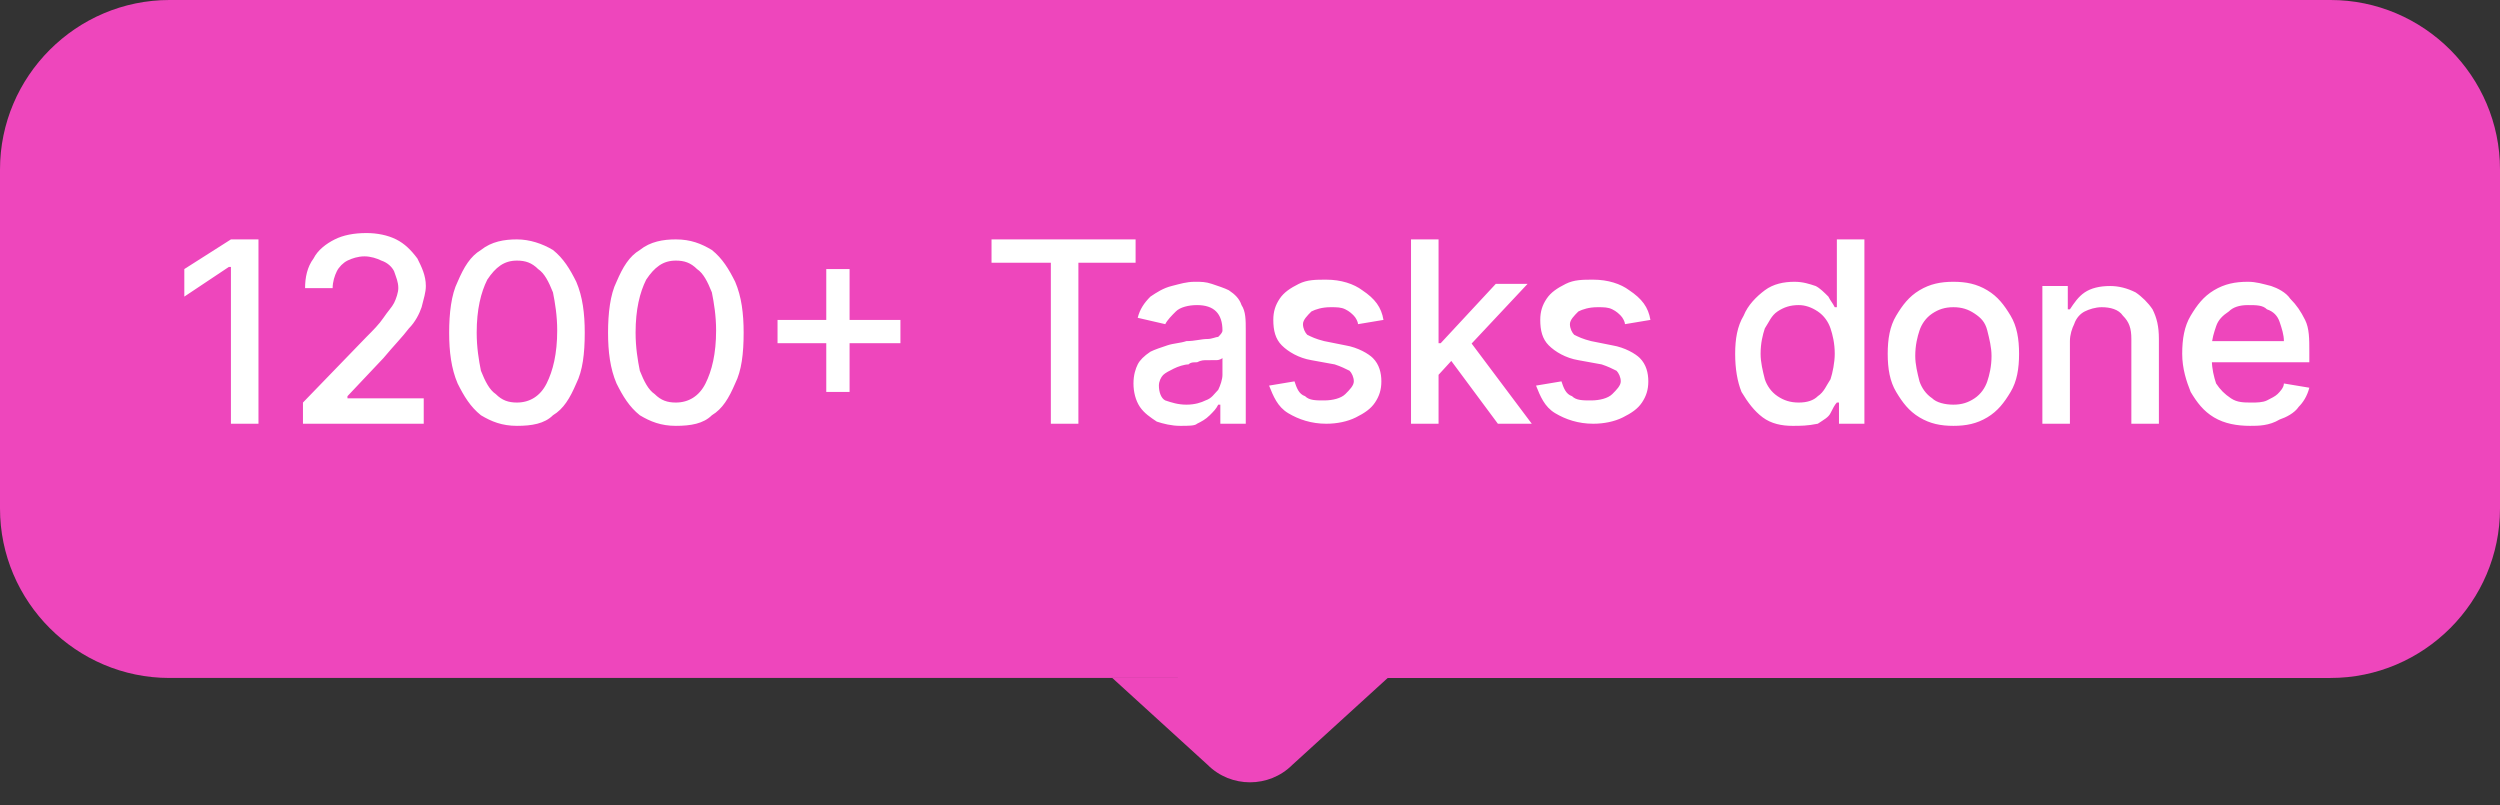
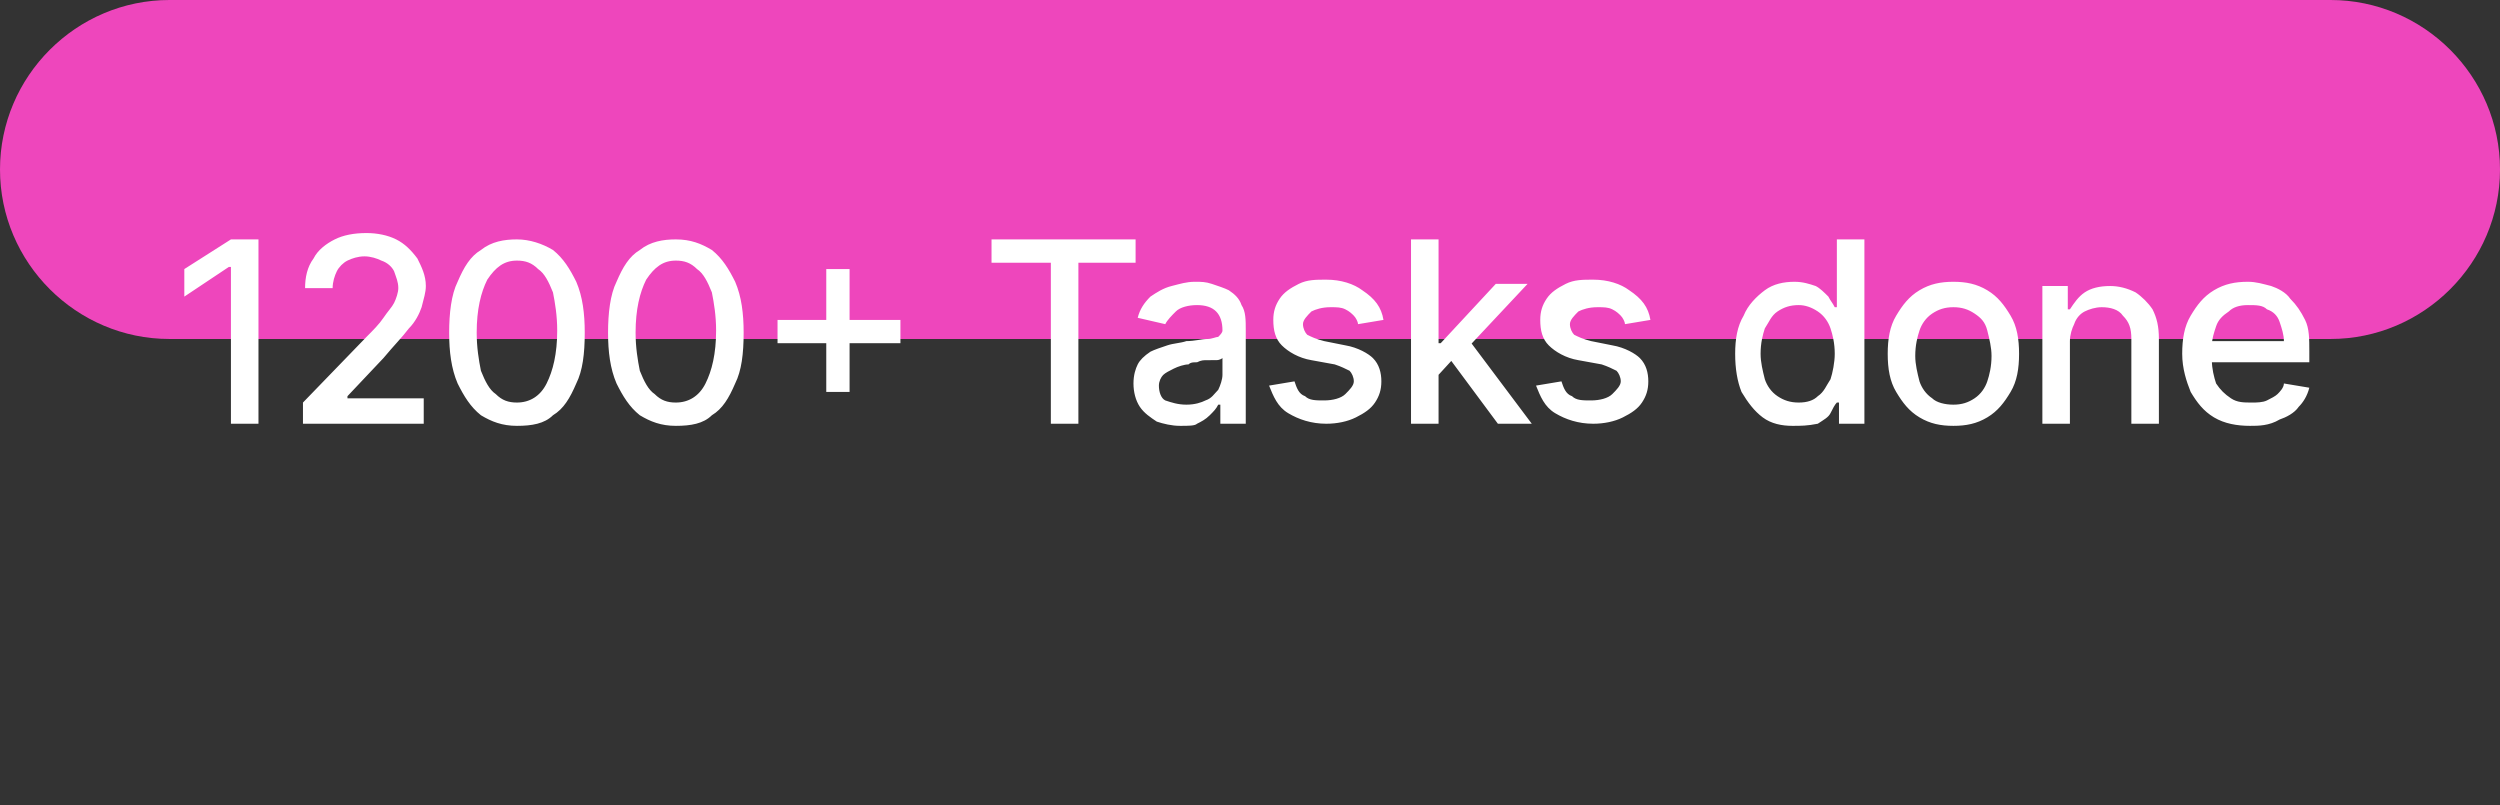
<svg xmlns="http://www.w3.org/2000/svg" version="1.1" id="Layer_1" x="0px" y="0px" viewBox="0 0 118 38" style="enable-background:new 0 0 118 38;" xml:space="preserve">
  <rect x="0" y="0" width="118" height="38" fill="#333333" stroke="none" />
  <style type="text/css">
	.st0{fill:#EE46BC;}
	.st1{fill:#FFFFFF;}
</style>
-   <path class="st0" d="M8,0h102c4.4,0,8,3.6,8,8v16c0,4.4-3.6,8-8,8H8c-4.4,0-8-3.6-8-8V8C0,3.6,3.6,0,8,0z" />
+   <path class="st0" d="M8,0h102c4.4,0,8,3.6,8,8c0,4.4-3.6,8-8,8H8c-4.4,0-8-3.6-8-8V8C0,3.6,3.6,0,8,0z" />
  <path class="st1" d="M12.2,11.3V20h-1.3v-7.4h-0.1L8.7,14v-1.3l2.2-1.4H12.2z M14.3,20v-1l3-3.1c0.3-0.3,0.6-0.6,0.8-0.9  c0.2-0.3,0.4-0.5,0.5-0.7c0.1-0.2,0.2-0.5,0.2-0.7c0-0.3-0.1-0.5-0.2-0.8c-0.1-0.2-0.3-0.4-0.6-0.5c-0.2-0.1-0.5-0.2-0.8-0.2  c-0.3,0-0.6,0.1-0.8,0.2c-0.2,0.1-0.4,0.3-0.5,0.5c-0.1,0.2-0.2,0.5-0.2,0.8h-1.3c0-0.5,0.1-1,0.4-1.4c0.2-0.4,0.6-0.7,1-0.9  c0.4-0.2,0.9-0.3,1.5-0.3c0.5,0,1,0.1,1.4,0.3c0.4,0.2,0.7,0.5,1,0.9c0.2,0.4,0.4,0.8,0.4,1.3c0,0.3-0.1,0.6-0.2,1  c-0.1,0.3-0.3,0.7-0.6,1c-0.3,0.4-0.7,0.8-1.2,1.4l-1.7,1.8v0.1H20V20H14.3z M24.4,20.1c-0.7,0-1.2-0.2-1.7-0.5  c-0.5-0.4-0.8-0.9-1.1-1.5c-0.3-0.7-0.4-1.5-0.4-2.4c0-0.9,0.1-1.8,0.4-2.4c0.3-0.7,0.6-1.2,1.1-1.5c0.5-0.4,1.1-0.5,1.7-0.5  s1.2,0.2,1.7,0.5c0.5,0.4,0.8,0.9,1.1,1.5c0.3,0.7,0.4,1.5,0.4,2.4c0,1-0.1,1.8-0.4,2.4c-0.3,0.7-0.6,1.2-1.1,1.5  C25.7,20,25.1,20.1,24.4,20.1z M24.4,19c0.6,0,1.1-0.3,1.4-0.9c0.3-0.6,0.5-1.4,0.5-2.5c0-0.7-0.1-1.3-0.2-1.8  c-0.2-0.5-0.4-0.9-0.7-1.1c-0.3-0.3-0.6-0.4-1-0.4c-0.6,0-1,0.3-1.4,0.9c-0.3,0.6-0.5,1.4-0.5,2.5c0,0.7,0.1,1.3,0.2,1.8  c0.2,0.5,0.4,0.9,0.7,1.1C23.7,18.9,24,19,24.4,19z M31.9,20.1c-0.7,0-1.2-0.2-1.7-0.5c-0.5-0.4-0.8-0.9-1.1-1.5  c-0.3-0.7-0.4-1.5-0.4-2.4c0-0.9,0.1-1.8,0.4-2.4c0.3-0.7,0.6-1.2,1.1-1.5c0.5-0.4,1.1-0.5,1.7-0.5c0.7,0,1.2,0.2,1.7,0.5  c0.5,0.4,0.8,0.9,1.1,1.5c0.3,0.7,0.4,1.5,0.4,2.4c0,1-0.1,1.8-0.4,2.4c-0.3,0.7-0.6,1.2-1.1,1.5C33.2,20,32.6,20.1,31.9,20.1z   M31.9,19c0.6,0,1.1-0.3,1.4-0.9c0.3-0.6,0.5-1.4,0.5-2.5c0-0.7-0.1-1.3-0.2-1.8c-0.2-0.5-0.4-0.9-0.7-1.1c-0.3-0.3-0.6-0.4-1-0.4  c-0.6,0-1,0.3-1.4,0.9c-0.3,0.6-0.5,1.4-0.5,2.5c0,0.7,0.1,1.3,0.2,1.8c0.2,0.5,0.4,0.9,0.7,1.1C31.2,18.9,31.5,19,31.9,19z   M39,18.5v-5.8h1.1v5.8H39z M36.7,16.2v-1.1h5.8v1.1H36.7z M46.8,12.4v-1.1h6.8v1.1h-2.7V20h-1.3v-7.6H46.8z M55.7,20.1  c-0.4,0-0.8-0.1-1.1-0.2c-0.3-0.2-0.6-0.4-0.8-0.7c-0.2-0.3-0.3-0.7-0.3-1.1c0-0.4,0.1-0.7,0.2-0.9c0.1-0.2,0.3-0.4,0.6-0.6  c0.2-0.1,0.5-0.2,0.8-0.3c0.3-0.1,0.6-0.1,0.9-0.2c0.4,0,0.7-0.1,1-0.1c0.2,0,0.4-0.1,0.5-0.1c0.1-0.1,0.2-0.2,0.2-0.3v0  c0-0.4-0.1-0.7-0.3-0.9c-0.2-0.2-0.5-0.3-0.9-0.3c-0.4,0-0.8,0.1-1,0.3c-0.2,0.2-0.4,0.4-0.5,0.6L53.7,15c0.1-0.4,0.3-0.7,0.6-1  c0.3-0.2,0.6-0.4,1-0.5c0.4-0.1,0.7-0.2,1.1-0.2c0.3,0,0.5,0,0.8,0.1c0.3,0.1,0.6,0.2,0.8,0.3c0.3,0.2,0.5,0.4,0.6,0.7  c0.2,0.3,0.2,0.7,0.2,1.2V20h-1.2v-0.9h-0.1c-0.1,0.2-0.2,0.3-0.4,0.5c-0.2,0.2-0.4,0.3-0.6,0.4C56.4,20.1,56.1,20.1,55.7,20.1z   M56,19.1c0.4,0,0.7-0.1,0.9-0.2c0.3-0.1,0.4-0.3,0.6-0.5c0.1-0.2,0.2-0.5,0.2-0.7v-0.8c0,0-0.1,0.1-0.3,0.1C57.3,17,57.1,17,57,17  c-0.2,0-0.3,0-0.5,0.1c-0.2,0-0.3,0-0.4,0.1c-0.2,0-0.5,0.1-0.7,0.2c-0.2,0.1-0.4,0.2-0.5,0.3c-0.1,0.1-0.2,0.3-0.2,0.5  c0,0.3,0.1,0.6,0.3,0.7C55.3,19,55.6,19.1,56,19.1z M65.3,15.1l-1.2,0.2c0-0.1-0.1-0.3-0.2-0.4c-0.1-0.1-0.2-0.2-0.4-0.3  c-0.2-0.1-0.4-0.1-0.7-0.1c-0.4,0-0.7,0.1-0.9,0.2c-0.2,0.2-0.4,0.4-0.4,0.6c0,0.2,0.1,0.4,0.2,0.5c0.2,0.1,0.4,0.2,0.8,0.3l1,0.2  c0.6,0.1,1.1,0.4,1.3,0.6c0.3,0.3,0.4,0.7,0.4,1.1c0,0.4-0.1,0.7-0.3,1c-0.2,0.3-0.5,0.5-0.9,0.7c-0.4,0.2-0.9,0.3-1.4,0.3  c-0.7,0-1.3-0.2-1.8-0.5c-0.5-0.3-0.7-0.8-0.9-1.3l1.2-0.2c0.1,0.3,0.2,0.6,0.5,0.7c0.2,0.2,0.5,0.2,0.9,0.2c0.4,0,0.8-0.1,1-0.3  c0.2-0.2,0.4-0.4,0.4-0.6c0-0.2-0.1-0.4-0.2-0.5c-0.2-0.1-0.4-0.2-0.7-0.3l-1.1-0.2c-0.6-0.1-1.1-0.4-1.4-0.7  c-0.3-0.3-0.4-0.7-0.4-1.2c0-0.4,0.1-0.7,0.3-1c0.2-0.3,0.5-0.5,0.9-0.7c0.4-0.2,0.8-0.2,1.3-0.2c0.7,0,1.3,0.2,1.7,0.5  C64.9,14.1,65.2,14.5,65.3,15.1z M67.8,17.8l0-1.6H68l2.6-2.8h1.5l-3,3.2h-0.2L67.8,17.8z M66.6,20v-8.7h1.3V20H66.6z M70.7,20  l-2.3-3.1l0.9-0.9l3,4H70.7z M77.9,15.1l-1.2,0.2c0-0.1-0.1-0.3-0.2-0.4c-0.1-0.1-0.2-0.2-0.4-0.3s-0.4-0.1-0.7-0.1  c-0.4,0-0.7,0.1-0.9,0.2c-0.2,0.2-0.4,0.4-0.4,0.6c0,0.2,0.1,0.4,0.2,0.5c0.2,0.1,0.4,0.2,0.8,0.3l1,0.2c0.6,0.1,1.1,0.4,1.3,0.6  c0.3,0.3,0.4,0.7,0.4,1.1c0,0.4-0.1,0.7-0.3,1c-0.2,0.3-0.5,0.5-0.9,0.7c-0.4,0.2-0.9,0.3-1.4,0.3c-0.7,0-1.3-0.2-1.8-0.5  c-0.5-0.3-0.7-0.8-0.9-1.3l1.2-0.2c0.1,0.3,0.2,0.6,0.5,0.7c0.2,0.2,0.5,0.2,0.9,0.2c0.4,0,0.8-0.1,1-0.3c0.2-0.2,0.4-0.4,0.4-0.6  c0-0.2-0.1-0.4-0.2-0.5c-0.2-0.1-0.4-0.2-0.7-0.3l-1.1-0.2c-0.6-0.1-1.1-0.4-1.4-0.7c-0.3-0.3-0.4-0.7-0.4-1.2c0-0.4,0.1-0.7,0.3-1  c0.2-0.3,0.5-0.5,0.9-0.7c0.4-0.2,0.8-0.2,1.3-0.2c0.7,0,1.3,0.2,1.7,0.5C77.5,14.1,77.8,14.5,77.9,15.1z M84.6,20.1  c-0.5,0-1-0.1-1.4-0.4c-0.4-0.3-0.7-0.7-1-1.2c-0.2-0.5-0.3-1.1-0.3-1.8c0-0.7,0.1-1.3,0.4-1.8c0.2-0.5,0.6-0.9,1-1.2  c0.4-0.3,0.9-0.4,1.4-0.4c0.4,0,0.7,0.1,1,0.2c0.2,0.1,0.4,0.3,0.6,0.5c0.1,0.2,0.2,0.3,0.3,0.5h0.1v-3.2h1.3V20h-1.2v-1h-0.1  c-0.1,0.1-0.2,0.3-0.3,0.5c-0.1,0.2-0.3,0.3-0.6,0.5C85.3,20.1,85,20.1,84.6,20.1z M84.9,19c0.4,0,0.7-0.1,0.9-0.3  c0.3-0.2,0.4-0.5,0.6-0.8c0.1-0.3,0.2-0.8,0.2-1.2c0-0.5-0.1-0.9-0.2-1.2c-0.1-0.3-0.3-0.6-0.6-0.8c-0.3-0.2-0.6-0.3-0.9-0.3  c-0.4,0-0.7,0.1-1,0.3c-0.3,0.2-0.4,0.5-0.6,0.8c-0.1,0.3-0.2,0.7-0.2,1.2c0,0.4,0.1,0.8,0.2,1.2c0.1,0.3,0.3,0.6,0.6,0.8  C84.2,18.9,84.5,19,84.9,19z M92.2,20.1c-0.6,0-1.1-0.1-1.6-0.4c-0.5-0.3-0.8-0.7-1.1-1.2c-0.3-0.5-0.4-1.1-0.4-1.8  c0-0.7,0.1-1.3,0.4-1.8c0.3-0.5,0.6-0.9,1.1-1.2c0.5-0.3,1-0.4,1.6-0.4c0.6,0,1.1,0.1,1.6,0.4c0.5,0.3,0.8,0.7,1.1,1.2  c0.3,0.5,0.4,1.1,0.4,1.8c0,0.7-0.1,1.3-0.4,1.8c-0.3,0.5-0.6,0.9-1.1,1.2C93.3,20,92.8,20.1,92.2,20.1z M92.2,19.1  c0.4,0,0.7-0.1,1-0.3c0.3-0.2,0.5-0.5,0.6-0.8c0.1-0.3,0.2-0.7,0.2-1.2c0-0.4-0.1-0.8-0.2-1.2c-0.1-0.4-0.3-0.6-0.6-0.8  c-0.3-0.2-0.6-0.3-1-0.3c-0.4,0-0.7,0.1-1,0.3c-0.3,0.2-0.5,0.5-0.6,0.8c-0.1,0.3-0.2,0.7-0.2,1.2c0,0.4,0.1,0.8,0.2,1.2  c0.1,0.3,0.3,0.6,0.6,0.8C91.4,19,91.8,19.1,92.2,19.1z M97.7,16.1V20h-1.3v-6.5h1.2v1.1h0.1c0.2-0.3,0.4-0.6,0.7-0.8  c0.3-0.2,0.7-0.3,1.2-0.3c0.4,0,0.8,0.1,1.2,0.3c0.3,0.2,0.6,0.5,0.8,0.8c0.2,0.4,0.3,0.8,0.3,1.4V20h-1.3v-4c0-0.5-0.1-0.8-0.4-1.1  c-0.2-0.3-0.6-0.4-1-0.4c-0.3,0-0.6,0.1-0.8,0.2c-0.2,0.1-0.4,0.3-0.5,0.6C97.8,15.5,97.7,15.8,97.7,16.1z M106.2,20.1  c-0.6,0-1.2-0.1-1.7-0.4c-0.5-0.3-0.8-0.7-1.1-1.2c-0.2-0.5-0.4-1.1-0.4-1.8c0-0.7,0.1-1.3,0.4-1.8c0.3-0.5,0.6-0.9,1.1-1.2  c0.5-0.3,1-0.4,1.6-0.4c0.4,0,0.7,0.1,1.1,0.2c0.3,0.1,0.7,0.3,0.9,0.6c0.3,0.3,0.5,0.6,0.7,1c0.2,0.4,0.2,0.9,0.2,1.5v0.5h-5.2v-1  h4c0-0.3-0.1-0.6-0.2-0.9c-0.1-0.3-0.3-0.5-0.6-0.6c-0.2-0.2-0.5-0.2-0.9-0.2c-0.4,0-0.7,0.1-0.9,0.3c-0.3,0.2-0.5,0.4-0.6,0.7  c-0.1,0.3-0.2,0.6-0.2,0.9V17c0,0.4,0.1,0.8,0.2,1.1c0.2,0.3,0.4,0.5,0.7,0.7c0.3,0.2,0.6,0.2,1,0.2c0.2,0,0.5,0,0.7-0.1  c0.2-0.1,0.4-0.2,0.5-0.3c0.1-0.1,0.3-0.3,0.3-0.5l1.2,0.2c-0.1,0.4-0.3,0.7-0.5,0.9c-0.2,0.3-0.6,0.5-0.9,0.6  C107.1,20.1,106.6,20.1,106.2,20.1z" />
-   <path class="st0" d="M57,36.1L52.5,32h13L61,36.1C59.9,37.2,58.1,37.2,57,36.1z" />
</svg>